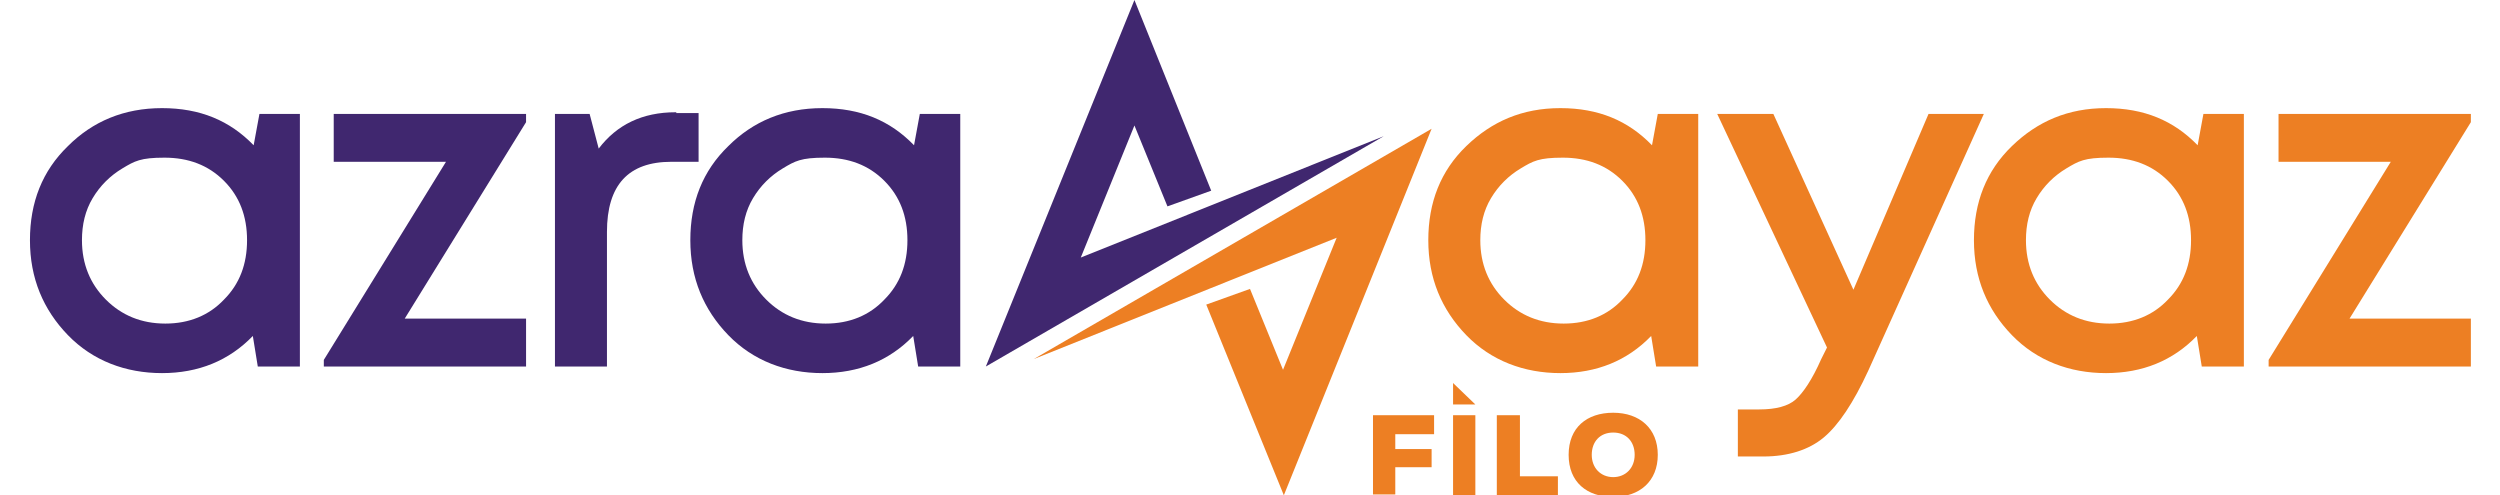
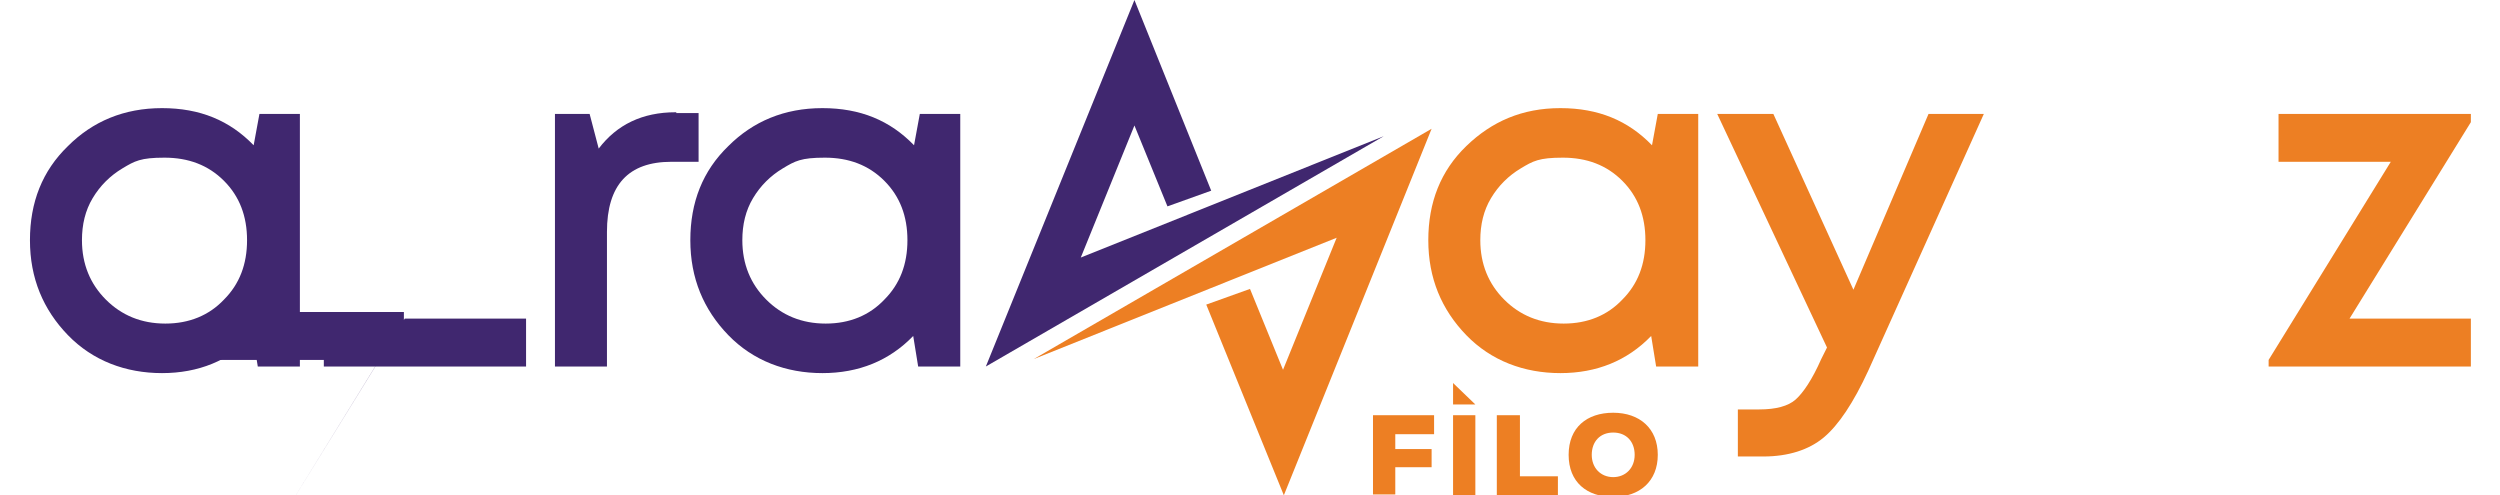
<svg xmlns="http://www.w3.org/2000/svg" id="Layer_1" width="10.6cm" height="2.1cm" version="1.1" viewBox="0 0 300 60">
  <defs>
    <style>
      .st0 {
        fill: #ed7f23;
      }

      .st1 {
        fill: #40276f;
      }
    </style>
  </defs>
  <g>
    <path class="st1" d="M30,13.8h4.9v30.6h-5.1l-.6-3.7c-2.9,3-6.6,4.5-11,4.5s-8.4-1.5-11.4-4.6-4.6-6.9-4.6-11.5,1.5-8.4,4.6-11.4c3-3,6.8-4.6,11.4-4.6s8.2,1.5,11.1,4.5c0,0,.7-3.8.7-3.8ZM11.4,36.3c1.9,1.9,4.3,2.9,7.2,2.9s5.3-1,7.1-2.9c1.9-1.9,2.8-4.3,2.8-7.2s-.9-5.3-2.8-7.2-4.3-2.8-7.2-2.8-3.6.4-5.1,1.3-2.7,2.1-3.6,3.6c-.9,1.5-1.3,3.2-1.3,5.1,0,2.9,1,5.3,2.9,7.2Z" />
-     <path class="st1" d="M47.6,38.6h14.7v5.8h-24.5v-.8l14.8-24h-13.6v-5.8h23.3v1l-14.7,23.8Z" />
+     <path class="st1" d="M47.6,38.6h14.7v5.8h-24.5v-.8h-13.6v-5.8h23.3v1l-14.7,23.8Z" />
    <path class="st1" d="M80.5,13.7h2.7v5.9h-3.3c-5.2,0-7.8,2.8-7.8,8.5v16.3h-6.3V13.8h4.2l1.1,4.2c2.2-2.9,5.3-4.4,9.3-4.4h.1Z" />
    <path class="st1" d="M110,13.8h4.9v30.6h-5.1l-.6-3.7c-2.9,3-6.6,4.5-11,4.5s-8.4-1.5-11.4-4.6-4.6-6.9-4.6-11.5,1.5-8.4,4.6-11.4c3-3,6.8-4.6,11.4-4.6s8.2,1.5,11.1,4.5c0,0,.7-3.8.7-3.8ZM91.4,36.3c1.9,1.9,4.3,2.9,7.2,2.9s5.3-1,7.1-2.9c1.9-1.9,2.8-4.3,2.8-7.2s-.9-5.3-2.8-7.2-4.3-2.8-7.2-2.8-3.6.4-5.1,1.3-2.7,2.1-3.6,3.6-1.3,3.2-1.3,5.1c0,2.9,1,5.3,2.9,7.2Z" />
  </g>
  <g>
    <path class="st0" d="M199.4,13.8h4.9v30.6h-5.1l-.6-3.7c-2.9,3-6.6,4.5-11,4.5s-8.4-1.5-11.4-4.6-4.6-6.9-4.6-11.5,1.5-8.4,4.6-11.4,6.8-4.6,11.4-4.6,8.2,1.5,11.1,4.5l.7-3.8h0ZM180.8,36.3c1.9,1.9,4.3,2.9,7.2,2.9s5.3-1,7.1-2.9c1.9-1.9,2.8-4.3,2.8-7.2s-.9-5.3-2.8-7.2-4.3-2.8-7.2-2.8-3.6.4-5.1,1.3-2.7,2.1-3.6,3.6-1.3,3.2-1.3,5.1c0,2.9,1,5.3,2.9,7.2h0Z" />
    <path class="st0" d="M232.2,13.8h6.7l-14,31.1c-1.8,3.9-3.6,6.6-5.4,8.1-1.8,1.5-4.3,2.3-7.3,2.3h-3.1v-5.7h2.6c2,0,3.5-.4,4.4-1.2s2-2.4,3.1-4.9l.7-1.4-13.3-28.3h6.8l9.7,21.3s9.1-21.3,9.1-21.3Z" />
-     <path class="st0" d="M265.5,13.8h4.9v30.6h-5.1l-.6-3.7c-2.9,3-6.6,4.5-11,4.5s-8.4-1.5-11.4-4.6-4.6-6.9-4.6-11.5,1.5-8.4,4.6-11.4,6.8-4.6,11.4-4.6,8.2,1.5,11.1,4.5c0,0,.7-3.8.7-3.8ZM246.9,36.3c1.9,1.9,4.3,2.9,7.2,2.9s5.3-1,7.1-2.9c1.9-1.9,2.8-4.3,2.8-7.2s-.9-5.3-2.8-7.2-4.3-2.8-7.2-2.8-3.6.4-5.1,1.3-2.7,2.1-3.6,3.6-1.3,3.2-1.3,5.1c0,2.9,1,5.3,2.9,7.2h0Z" />
    <path class="st0" d="M283.2,38.6h14.7v5.8h-24.5v-.8l14.8-24h-13.6v-5.8h23.3v1l-14.7,23.8h0Z" />
  </g>
  <polygon class="st1" points="140 25 136 15.2 129.5 31.2 166.2 16.5 118 44.4 136 0 145.3 23.1 140 25" />
  <polygon class="st0" points="150 35 154 44.8 160.5 28.8 123.8 43.5 172 15.6 154.1 60 144.7 36.9 150 35" />
  <g>
    <path class="st0" d="M164.9,60v-9.7h7.4v2.3h-4.7v1.8h4.4v2.2h-4.4v3.3h-2.7Z" />
    <path class="st0" d="M177.3,60v-9.7h-2.7v9.7h2.7Z" />
    <path class="st0" d="M177.3,49h-2.7v-2.6l2.7,2.6Z" />
    <path class="st0" d="M182.7,50.3v7.4h4.6v2.3h-7.4v-9.7h2.7Z" />
    <path class="st0" d="M194,60.2c-3.2,0-5.4-1.8-5.4-5.1s2.2-5.1,5.4-5.1,5.4,1.9,5.4,5.1-2.2,5.1-5.4,5.1ZM194,52.4c-1.6,0-2.6,1.1-2.6,2.7s1.1,2.7,2.6,2.7,2.6-1.1,2.6-2.7-1-2.7-2.6-2.7Z" />
  </g>
</svg>